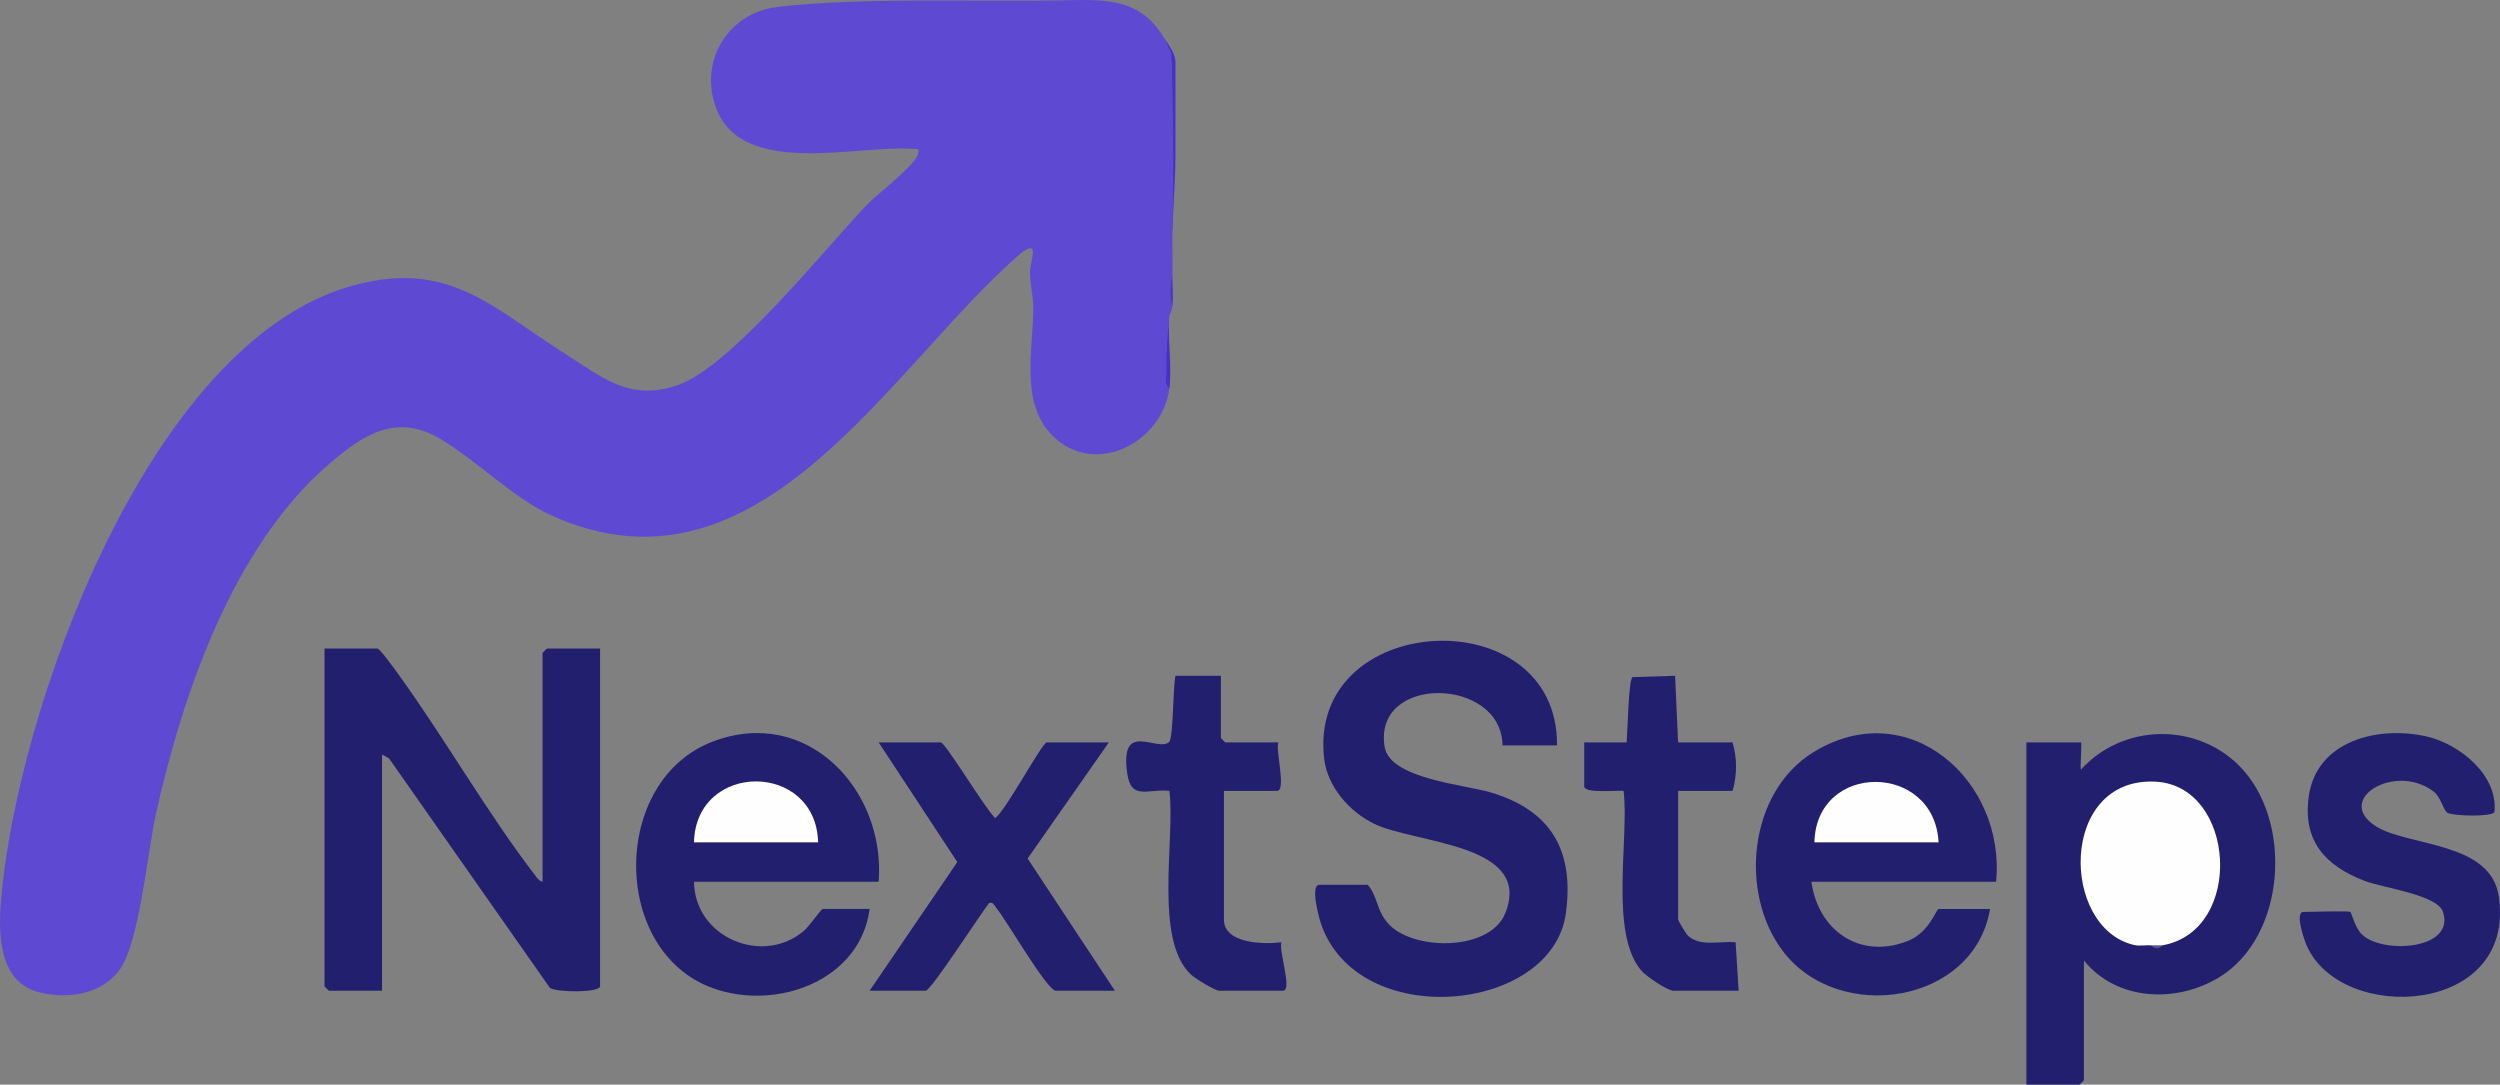
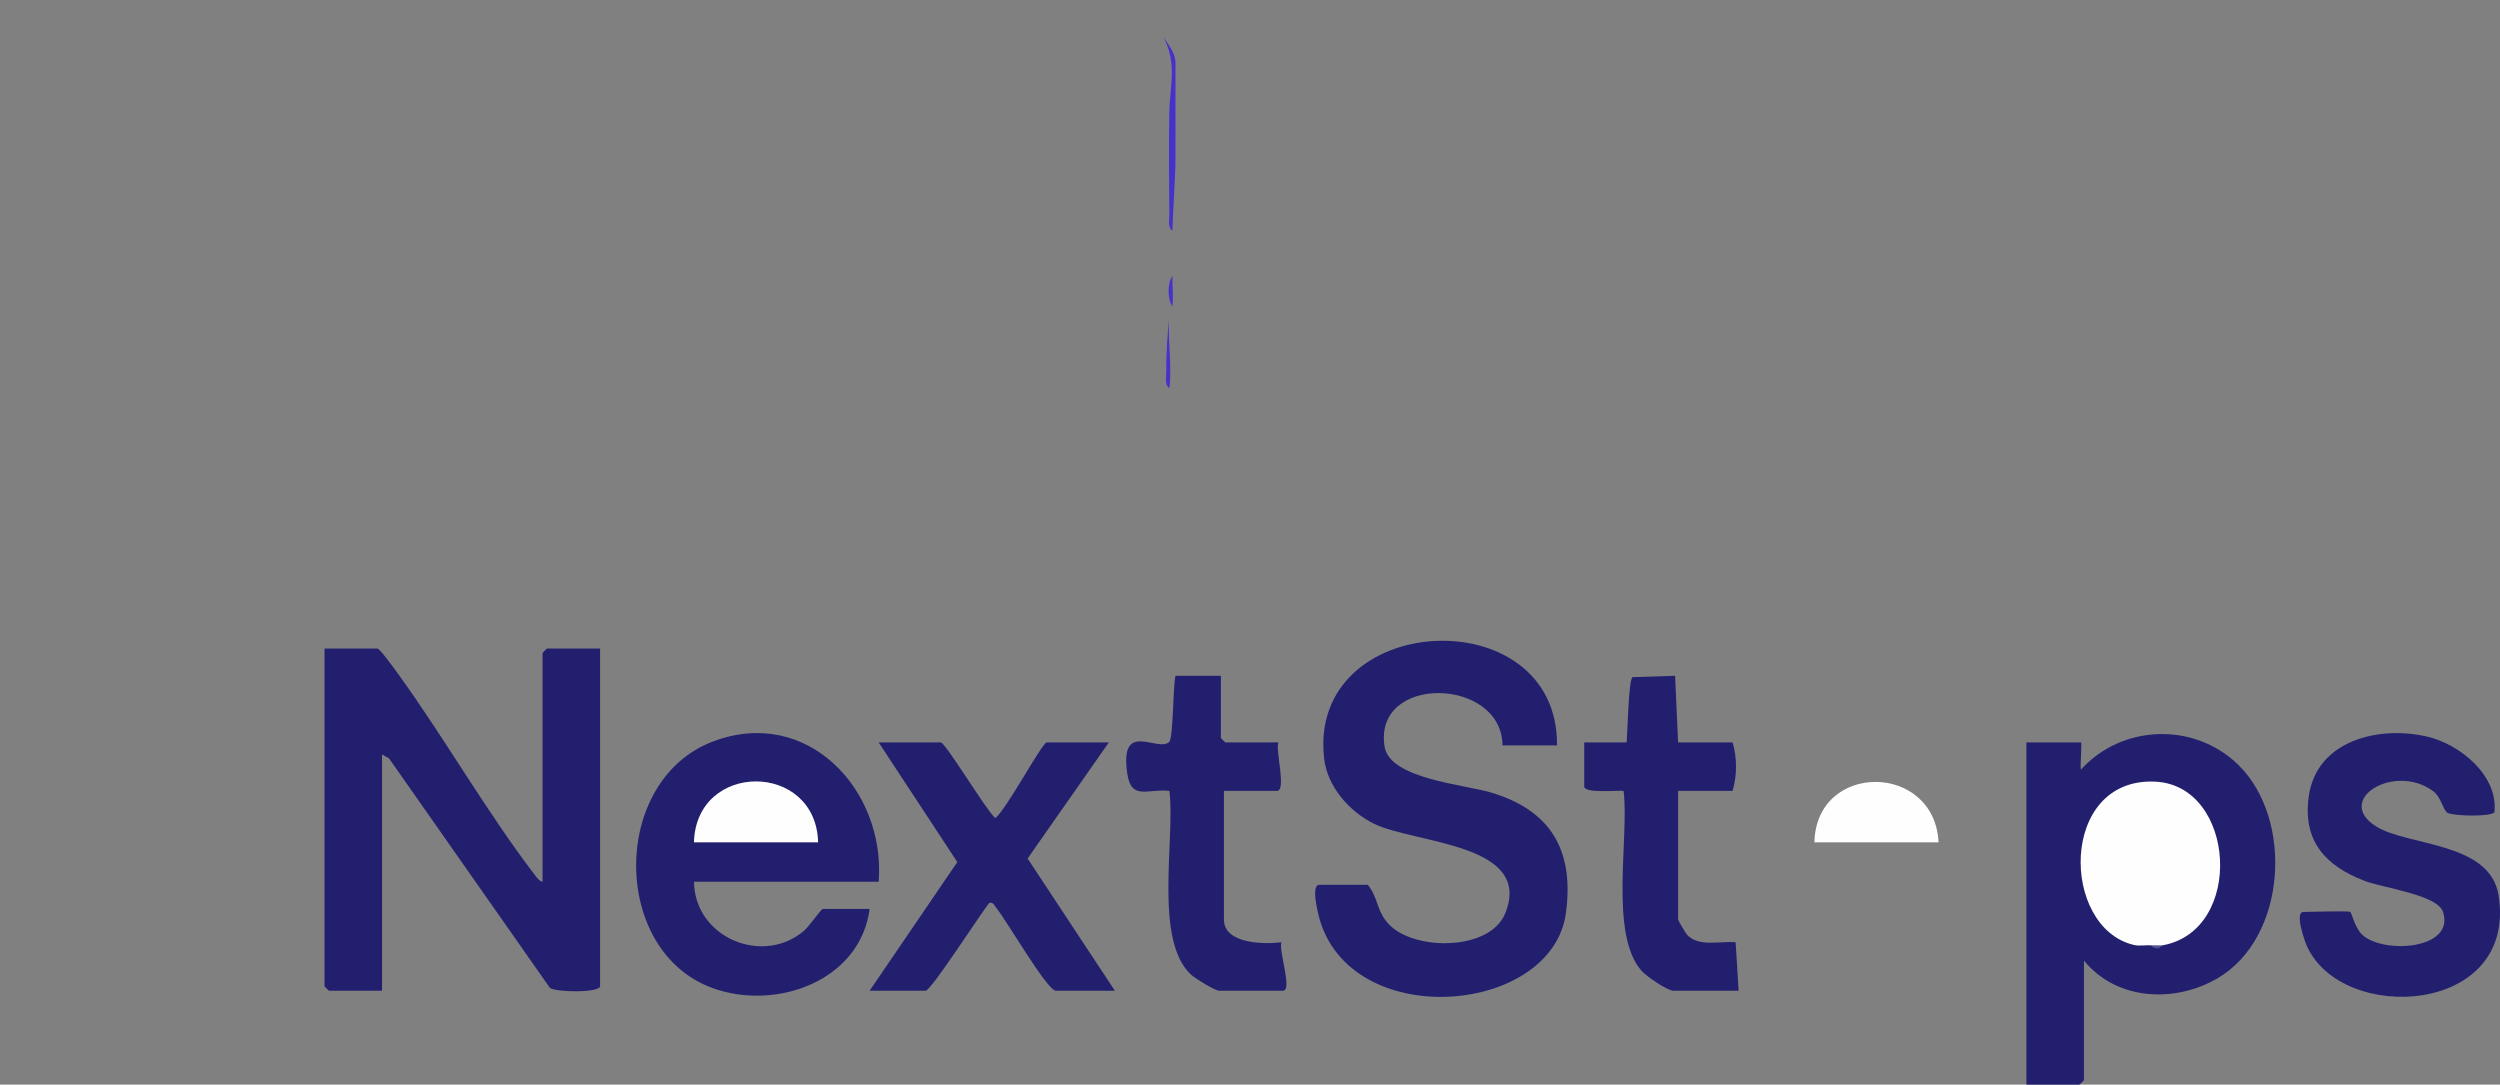
<svg xmlns="http://www.w3.org/2000/svg" viewBox="0 0 824.76 357.81">
  <rect x="0" y="0" width="824.76" height="357.81" fill="#808080" stroke="none" />
  <defs>
    <style>.cls-1{fill:#52508f;}.cls-2{fill:url(#linear-gradient);}.cls-3{fill:#fefefe;}.cls-4{fill:#4631ca;}.cls-5{fill:#221f6f;}</style>
    <linearGradient id="linear-gradient" x1="0" y1="164.17" x2="387.06" y2="164.17" gradientUnits="userSpaceOnUse">
      <stop offset="0" stop-color="#5e4ad2" />
      <stop offset="1" stop-color="#5e4ad2" />
    </linearGradient>
  </defs>
  <g id="Layer_1">
    <path class="cls-5" d="M178.99,290.88v-75.43c0-.11,1.39-1.5,1.5-1.5h17.48v111.39c0,2.22-14.49,2.08-16.55.57l-53.09-75.73-2.29-1.26v77.92h-17.48c-.11,0-1.5-1.39-1.5-1.5v-111.39h17.48c.76,0,5.75,6.93,6.72,8.26,15.43,21.31,29.51,46.03,45.3,66.59.62.8,1.37,1.93,2.43,2.07Z" />
    <path class="cls-5" d="M513.67,245.92h-17.98c-.24-22.62-42.79-23.59-38.9.45,1.71,10.56,26.28,12.47,34.92,15.03,19.81,5.85,27.73,19,24.88,39.89-4.53,33.07-68.99,39.15-80.89,3.14-.67-2.04-3.47-12.54-.45-12.54h15.98c3.6,4.32,2.74,8.98,7.46,13.52,8.57,8.24,32.91,8.28,37.9-4.13,9.27-23.04-29.67-22.91-43.24-29.5-8.18-3.98-15.43-12.25-16.5-21.46-5.71-48.99,77.27-53.18,76.82-4.39Z" />
    <path class="cls-5" d="M687.5,316.85v39.46c0,.11-1.39,1.5-1.5,1.5h-17.48v-112.89h17.98c.45,0-.34,7.87,0,8.99,13.61-15.02,37.48-15.75,51.97-1.53,18.25,17.91,15.88,56.89-6.73,70.26-14.18,8.39-33.54,7.48-44.26-5.79Z" />
    <path class="cls-5" d="M289.89,290.88h-60.94c.2,18.5,22.87,27.92,36.49,16.01,1.4-1.23,5.51-7.02,5.97-7.02h15.48c-3.09,23.64-30.65,33.67-51.64,26.16-33.81-12.1-33.85-68.53-.1-81.39,31.1-11.85,57.03,15.85,54.73,46.24Z" />
-     <path class="cls-5" d="M658.53,290.88h-60.94c2.23,16.21,16.1,25.83,31.96,19.48,6.95-2.78,9.25-10.48,10-10.48h16.98c-5.29,31.33-49.94,38.15-68.35,13.9-14.59-19.22-11.26-52.55,10.1-65.65,31.51-19.32,63.48,9.59,60.24,42.76Z" />
    <path class="cls-5" d="M775.41,300.87c.36.23,1.52,5.32,3.94,7.54,7,6.43,30.71,4.85,26.6-7.6-1.86-5.63-19.97-7.93-25.81-10.18-12.93-4.96-20.57-13.14-18.46-27.98,2.63-18.48,23.22-23.36,39.09-19.63,10.92,2.57,23.45,12.91,22.16,24.93-1.11,1.57-13.07,1.28-15.34.27-1.62-.72-2.1-5.14-4.85-7.19-12.82-9.55-33.03,2.91-18.69,11.7,10.58,6.48,37.46,4.97,40.25,22.69,6.23,39.64-52.04,42.62-63.36,16.41-.71-1.65-4-10.98-1.01-10.98,2.39,0,14.84-.43,15.48,0Z" />
    <path class="cls-5" d="M365.81,244.93l-26.8,38.3,28.8,43.62h-19.48c-2.87,0-16.51-23.6-19.64-27.31-.67-.8-.93-1.99-2.33-1.67-2.8,3.42-19.2,28.98-20.99,28.98h-18.48l28.93-42.45-25.94-39.47h20.48c1.54,0,15,22.44,17.98,24.96,3.45-2.42,15.47-24.96,16.98-24.96h20.48Z" />
    <path class="cls-5" d="M402.78,222.95v20.48c0,.11,1.39,1.5,1.5,1.5h17.48c-1.1,2.38,2.77,15.98-.5,15.98h-17.48v42.46c0,8.1,13.39,8.19,18.98,7.49-1.04,2.58,3.73,15.99.5,15.99h-20.98c-1.48,0-8.14-4.13-9.53-5.46-12.1-11.65-5.03-44.65-6.95-60.48-7.01-.78-12.58,3.26-13.89-5.58-2.68-18.04,9.81-7.12,13.78-10.5,1.4-1.19,1.27-18.45,2.1-21.87h14.99Z" />
    <path class="cls-5" d="M536.64,244.93c.29-3.29.61-20.62,1.93-21.54l14.05-.44.99,21.98h17.98c1.51,5.17,1.51,10.83,0,15.98h-17.98v42.46c0,.29,2.47,4.47,2.97,5.02,3.89,4.16,10.85,1.98,16.01,2.47l.99,15.99h-21.48c-2.02,0-8.88-4.71-10.48-6.5-10.81-12.08-4.1-43.84-5.99-59.44-2.25-.25-12.99.96-12.99-1.49v-14.49h13.99Z" />
    <path class="cls-4" d="M386.79,76.09c-1.65-1.04-1-3.79-1.02-5.48-.12-10.99-.17-22.04-.03-33.03.11-8.94,2.79-16.4-1.95-25.43,1.43,2.34,4,5.22,4,8.49v30.97c0,7.64-.8,16.49-1,24.48Z" />
    <path class="cls-4" d="M386.79,101.07c-1.71-2.21-1.66-7.97,0-9.99-.09,3.2.37,6.95,0,9.99Z" />
-     <path class="cls-3" d="M713.47,311.86c-1.29.73-2.69.6-4,0-1.72-.1-3.72.29-5.38-.09-24.39-5.59-24.88-55.39,6.92-53.9,26.61,1.24,29.56,49.08,2.46,53.99Z" />
+     <path class="cls-3" d="M713.47,311.86c-1.29.73-2.69.6-4,0-1.72-.1-3.72.29-5.38-.09-24.39-5.59-24.88-55.39,6.92-53.9,26.61,1.24,29.56,49.08,2.46,53.99" />
    <path class="cls-1" d="M713.47,311.86c-.24.04-.76.99-1.63,1.02-1.48.06-2.2-1.01-2.37-1.02h4Z" />
    <path class="cls-3" d="M269.9,277.89h-40.96c.7-26.85,40.26-26.75,40.96,0Z" />
    <path class="cls-3" d="M639.54,277.89h-40.96c.61-26.73,39.65-26.42,40.96,0Z" />
  </g>
  <g id="Layer_2">
-     <path class="cls-2" d="M383.79,12.15l2.62,5.27c.71,19.28.84,38.84.38,58.67-.12,4.98.14,10.01,0,14.99-.9,3.24-.68,6.72,0,9.99-.2,1.69-.98,2.84-1,3-.68,8.14-.68,16.13,0,23.98-2.25,17.97-24.64,29.61-38.61,15.63-10.83-10.84-6.27-28.53-6.3-42.15,0-3.89-1.08-7.64-1.09-11.98,0-3.31,3.56-10.99-3-6-43.34,37.44-85.88,117.3-154.51,86.67-12.8-5.71-25.16-18.51-37.34-25.6-14.33-8.34-25.19-1.15-36.35,8.43-31.7,27.21-48.36,75.92-57.18,115.65-2.78,12.53-5.41,42.11-11.84,51.09-5.95,8.31-17.11,9.89-26.47,7.62-13.23-3.22-13.73-18.43-12.8-29.9,5.05-62.48,48.37-184.18,115.55-203.14,31.97-9.02,46.18,6.84,70.23,22.11,12.82,8.14,21.57,15.97,37.42,10.61,17.47-5.9,48.57-44.9,62.41-59.47,3.18-3.35,16.31-13.23,16.99-16.98.37-2.02-.25-1.33-1.5-1.51-18.78-1.41-56.76,9.67-65.24-13.7-5.6-15.43,4.1-31.27,20.38-33.15,27.87-3.22,63.94-1.66,92.76-2.15,14.46-.24,26.36-1.3,34.51,12.03Z" />
    <path class="cls-4" d="M385.79,128.04c-1.66-1.04-1-3.79-1.02-5.48-.08-6.51.43-12.28,1.02-18.5-.68,7.58.92,16.6,0,23.98Z" />
  </g>
</svg>